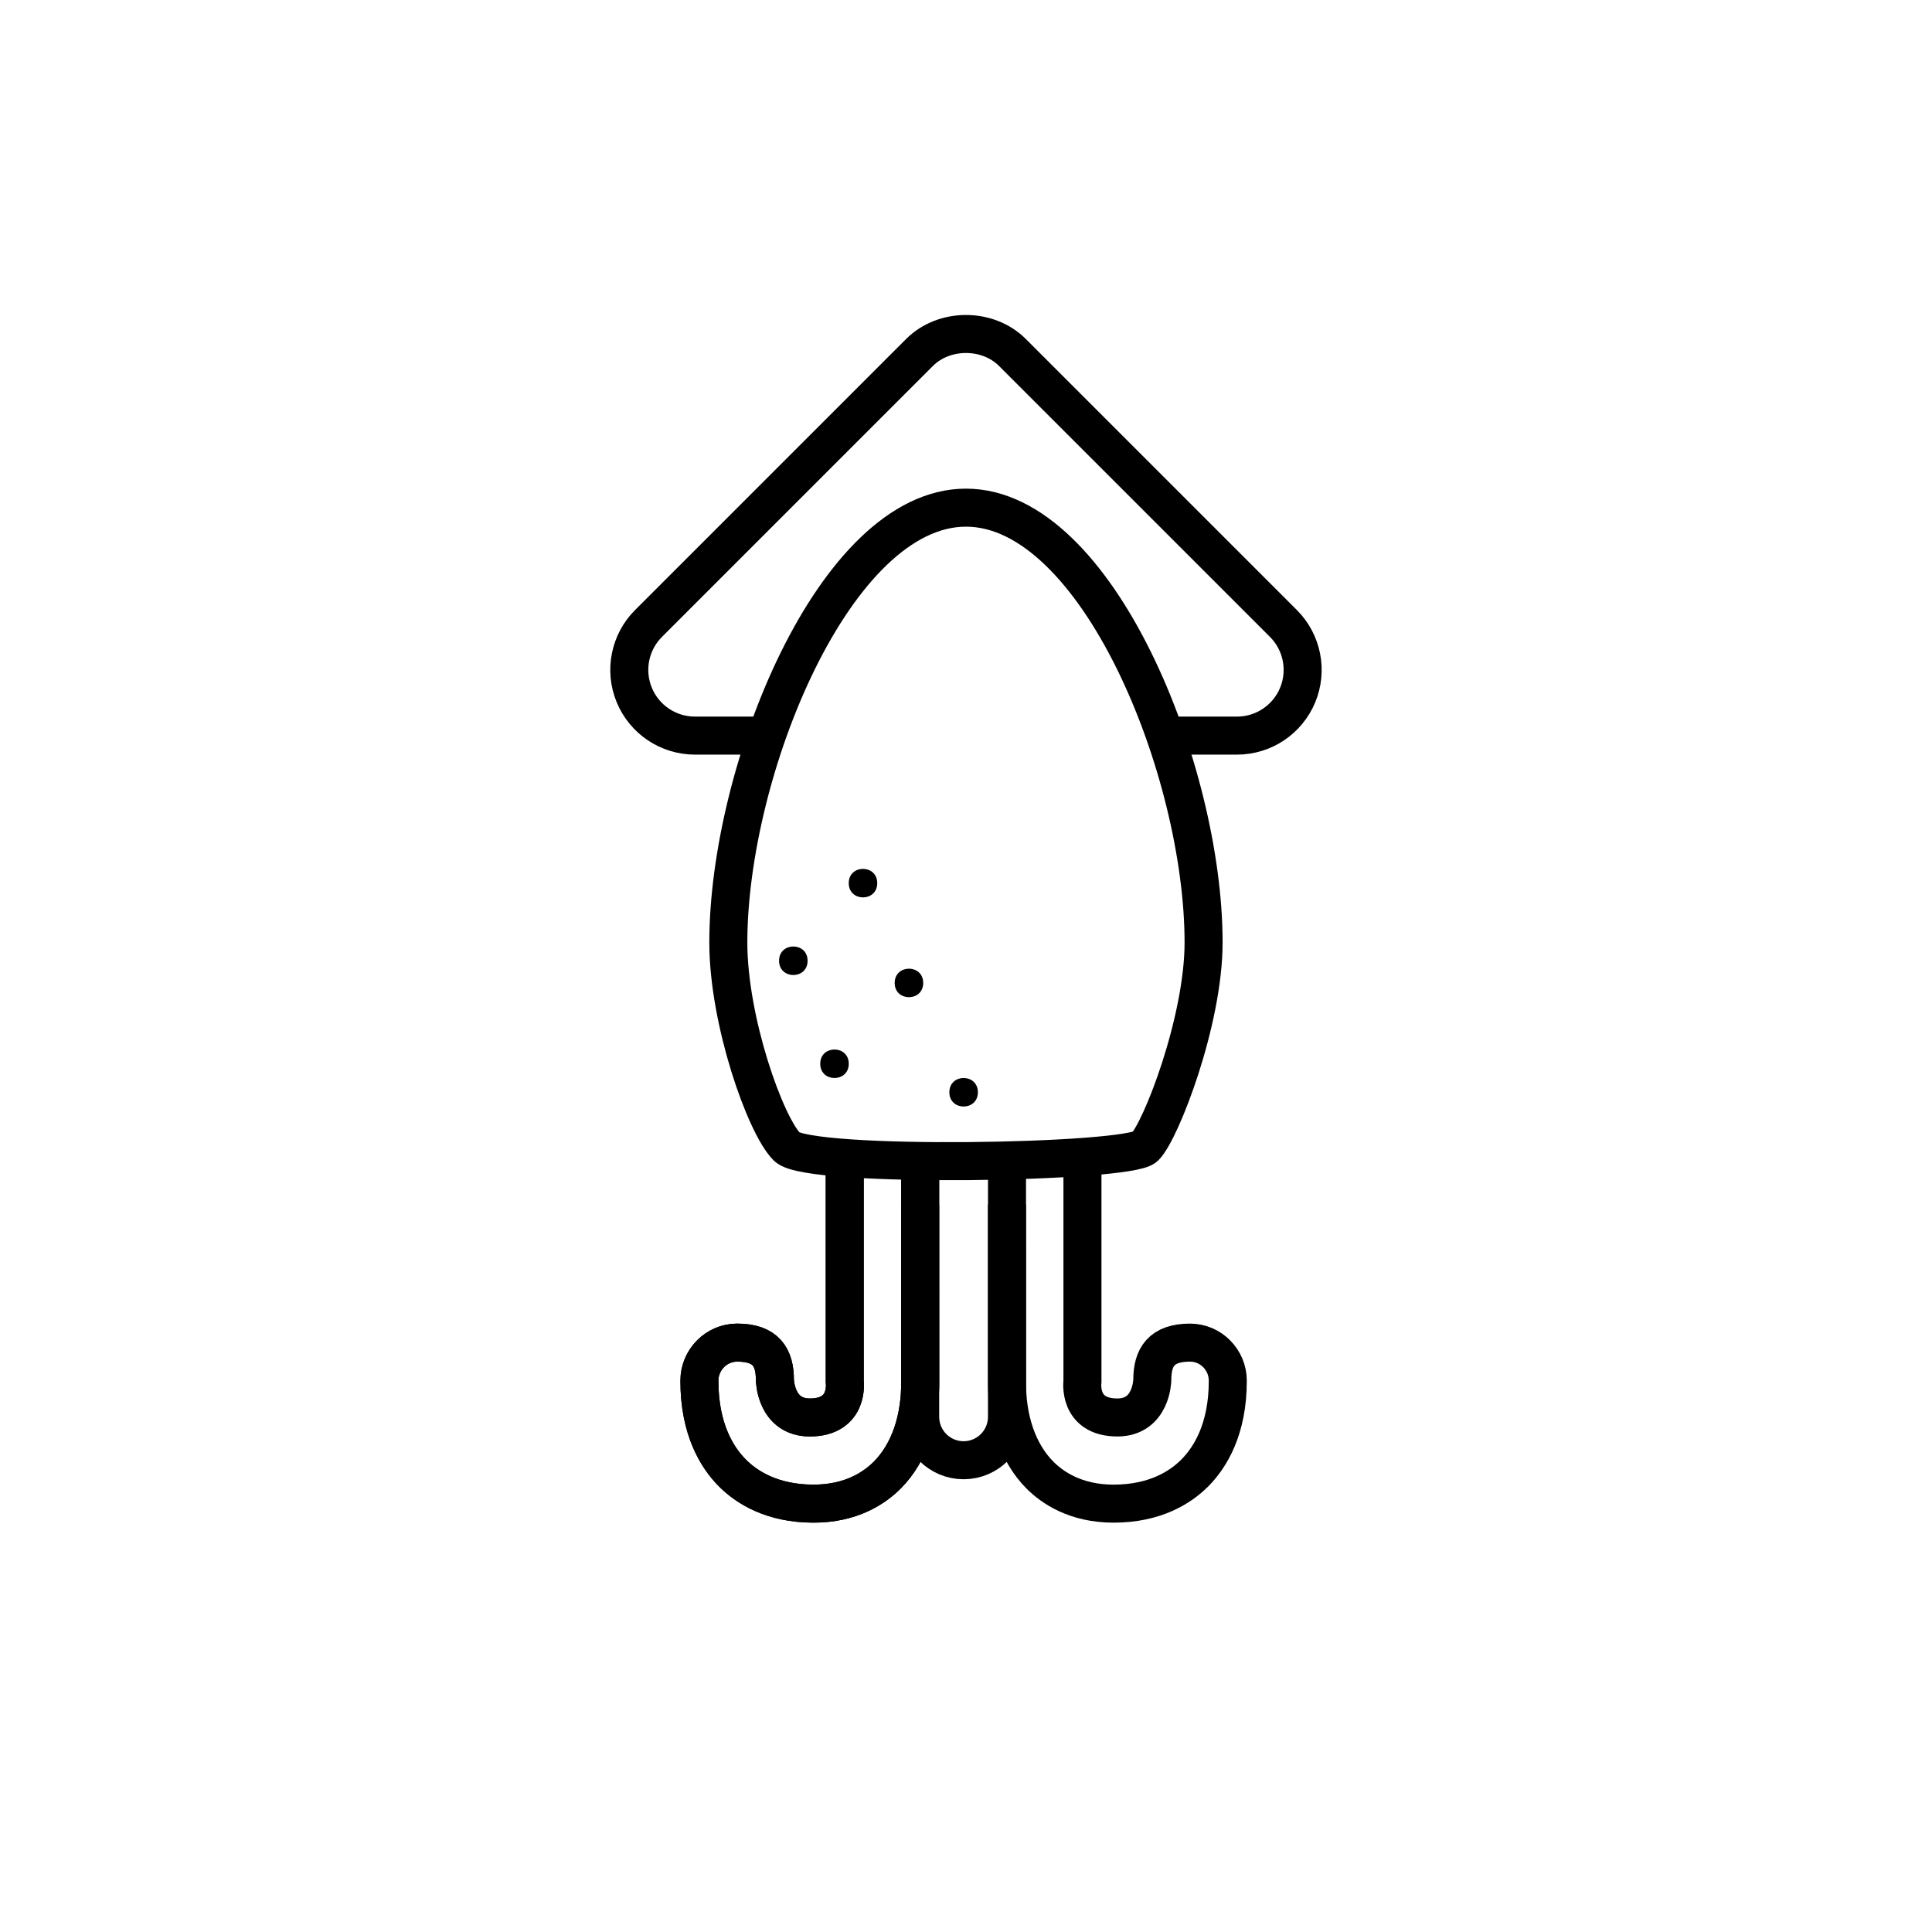
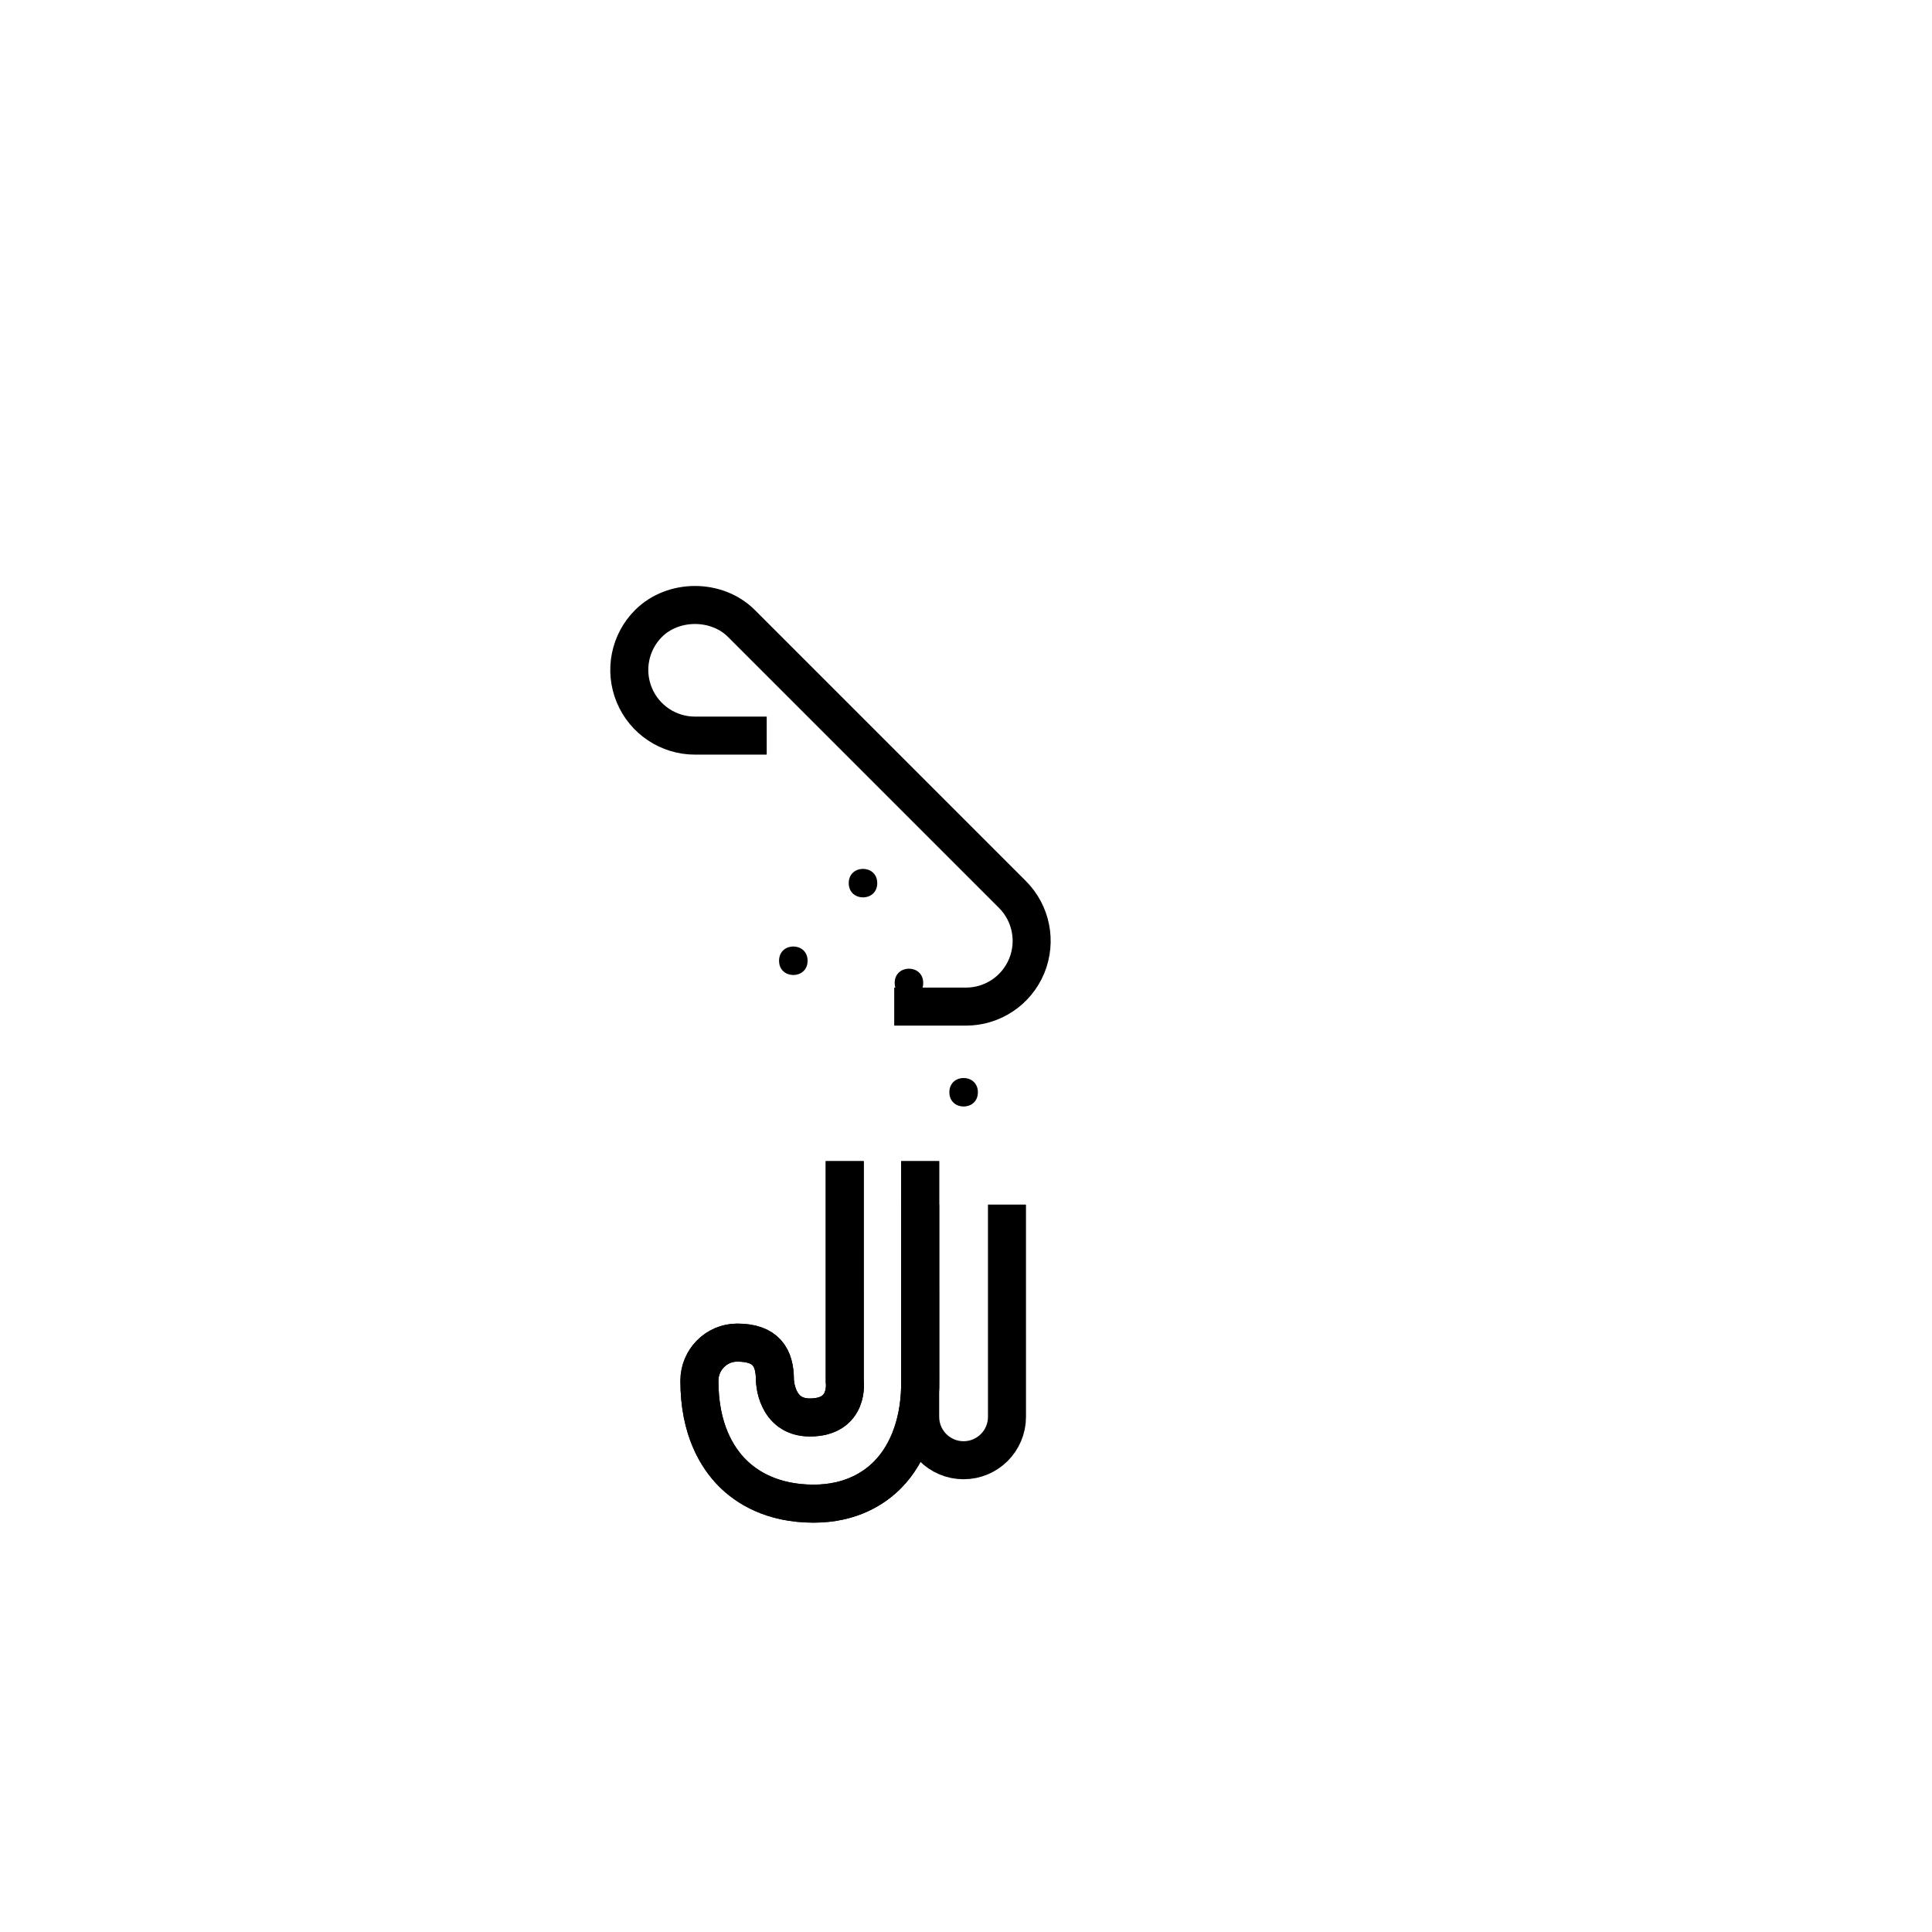
<svg xmlns="http://www.w3.org/2000/svg" width="800px" height="800px" version="1.1" viewBox="144 144 512 512">
  <defs>
    <clipPath id="d">
      <path d="m168 148.09h464v333.91h-464z" />
    </clipPath>
    <clipPath id="c">
      <path d="m186 309h345v342.9h-345z" />
    </clipPath>
    <clipPath id="b">
      <path d="m268 309h344v342.9h-344z" />
    </clipPath>
    <clipPath id="a">
      <path d="m245 320h309v331.9h-309z" />
    </clipPath>
  </defs>
-   <path d="m368.93 425.91c0 5.035-7.559 5.035-7.559 0 0-5.039 7.559-5.039 7.559 0" />
  <path d="m403.15 433.46c0 5.039-7.559 5.039-7.559 0 0-5.039 7.559-5.039 7.559 0" />
  <path d="m388.66 404.49c0 5.039-7.559 5.039-7.559 0 0-5.039 7.559-5.039 7.559 0" />
  <path d="m358.02 398.61c0 5.039-7.559 5.039-7.559 0 0-5.039 7.559-5.039 7.559 0" />
  <path d="m376.48 378.04c0 5.039-7.555 5.039-7.555 0 0-5.039 7.555-5.039 7.555 0" />
-   <path transform="matrix(5.038 0 0 5.038 148.09 148.09)" d="m50 25.892c-6.904 0-12.5 13.831-12.5 22.875 0 4.119 1.942 9.606 3.086 10.75 1.144 1.144 17.977 0.851 18.828 0 0.851-0.851 3.086-6.631 3.086-10.75 7.75e-4 -9.044-5.596-22.875-12.499-22.875zm0 0" fill="none" stroke="#000000" stroke-linecap="round" stroke-linejoin="round" stroke-miterlimit="10" stroke-width="2" />
  <g clip-path="url(#d)">
-     <path transform="matrix(5.038 0 0 5.038 148.09 148.09)" d="m39.519 37.883h-3.774c-1.398 0-2.658-0.842-3.192-2.133-0.534-1.291-0.24-2.778 0.749-3.766l14.255-14.255c1.297-1.296 3.59-1.296 4.887 0l14.255 14.255c0.988 0.988 1.284 2.475 0.749 3.766-0.535 1.291-1.794 2.133-3.192 2.133h-3.775" fill="none" stroke="#000000" stroke-miterlimit="10" stroke-width="2" />
+     <path transform="matrix(5.038 0 0 5.038 148.09 148.09)" d="m39.519 37.883h-3.774c-1.398 0-2.658-0.842-3.192-2.133-0.534-1.291-0.24-2.778 0.749-3.766c1.297-1.296 3.59-1.296 4.887 0l14.255 14.255c0.988 0.988 1.284 2.475 0.749 3.766-0.535 1.291-1.794 2.133-3.192 2.133h-3.775" fill="none" stroke="#000000" stroke-miterlimit="10" stroke-width="2" />
  </g>
  <g clip-path="url(#c)" fill="none" stroke="#000000" stroke-miterlimit="10" stroke-width="2">
    <path transform="matrix(5.038 0 0 5.038 148.09 148.09)" d="m47.591 60.269 7.75e-4 11.512c0.031 2.065-0.577 3.828-1.711 4.98-0.684 0.694-1.915 1.522-3.897 1.522-2.198 0-3.533-0.875-4.265-1.609-0.796-0.798-1.745-2.288-1.74-4.862 0.002-1.095 0.89-1.999 1.985-1.999h0.002c1.512 0 1.984 0.769 1.984 1.968 0 0 0.033 1.969 1.837 1.969 2.1 0 1.837-1.893 1.837-1.893l-7.76e-4 -11.588" />
    <path transform="matrix(5.038 0 0 5.038 148.09 148.09)" d="m47.591 60.269 7.75e-4 11.512c0.031 2.065-0.577 3.828-1.711 4.98-0.684 0.694-1.915 1.522-3.897 1.522-2.198 0-3.533-0.875-4.265-1.609-0.796-0.798-1.745-2.288-1.74-4.862 0.002-1.095 0.89-1.999 1.985-1.999h0.002c1.512 0 1.984 0.769 1.984 1.968 0 0 0.033 1.969 1.837 1.969 2.1 0 1.837-1.893 1.837-1.893l-7.76e-4 -11.588" />
  </g>
  <g clip-path="url(#b)">
-     <path transform="matrix(5.038 0 0 5.038 148.09 148.09)" d="m52.159 60.269 7.76e-4 11.512c-0.031 2.065 0.577 3.828 1.711 4.98 0.684 0.694 1.915 1.522 3.897 1.522 2.198 0 3.533-0.875 4.265-1.609 0.796-0.798 1.745-2.288 1.74-4.862-0.002-1.095-0.89-1.999-1.985-1.999h-0.002c-1.512 0-1.984 0.769-1.984 1.968 0 0-0.033 1.969-1.837 1.969-2.1 0-1.837-1.893-1.837-1.893v-11.588" fill="none" stroke="#000000" stroke-miterlimit="10" stroke-width="2" />
-   </g>
+     </g>
  <g clip-path="url(#a)">
    <path transform="matrix(5.038 0 0 5.038 148.09 148.09)" d="m52.157 62.552 7.75e-4 11.165c0 1.261-1.022 2.283-2.283 2.283-1.261 0-2.283-1.022-2.283-2.283l-7.76e-4 -11.165" fill="none" stroke="#000000" stroke-miterlimit="10" stroke-width="2" />
  </g>
</svg>